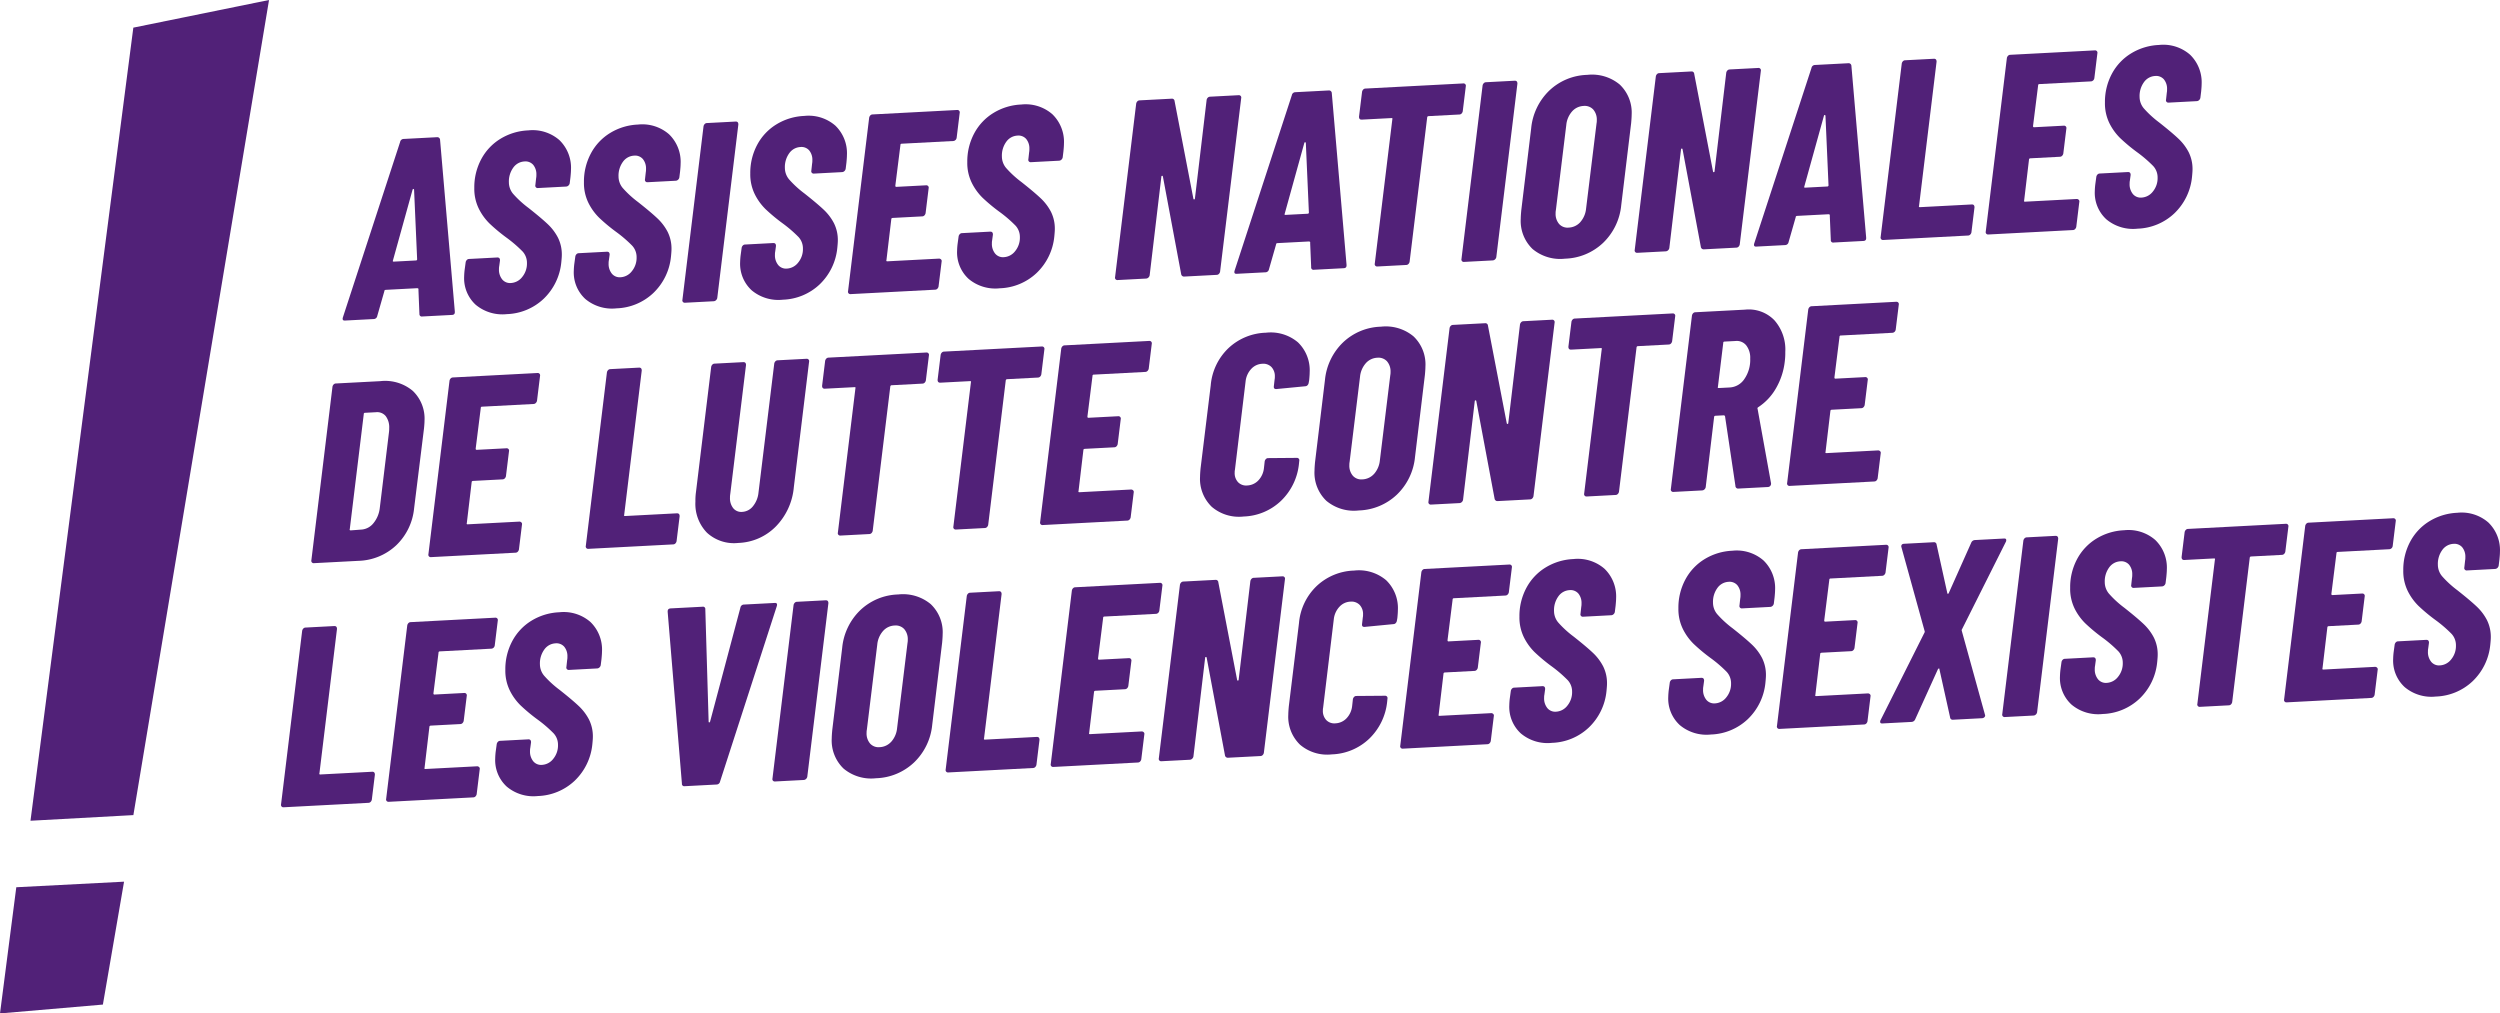
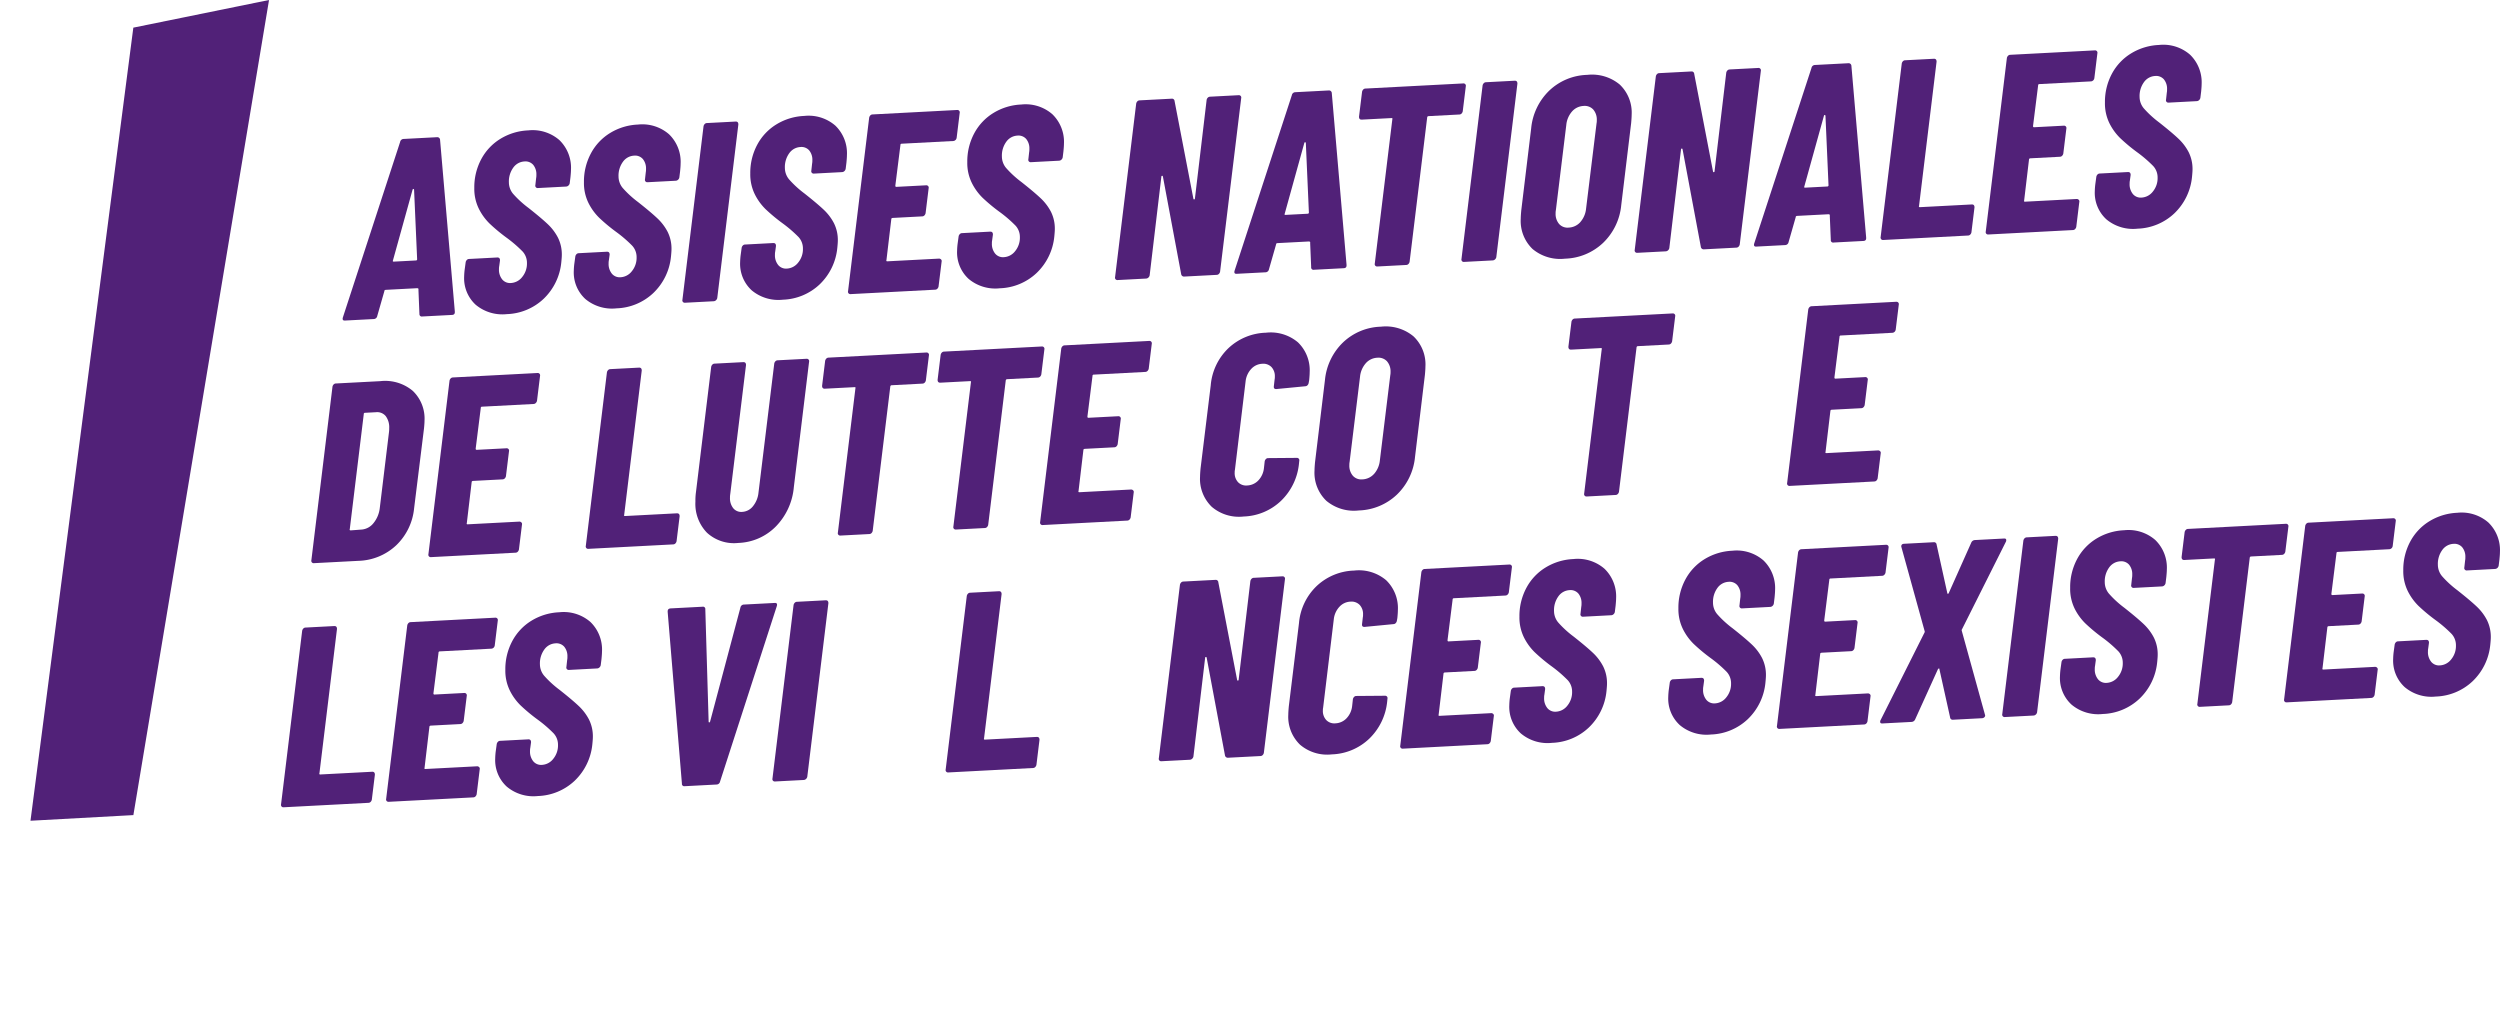
<svg xmlns="http://www.w3.org/2000/svg" width="351.045" height="142.302" viewBox="0 0 351.045 142.302">
  <defs>
    <clipPath id="clip-path">
      <rect id="Rectangle_74" data-name="Rectangle 74" width="351.045" height="142.302" />
    </clipPath>
  </defs>
  <g id="Plan_de_travail_1" data-name="Plan de travail 1" clip-path="url(#clip-path)">
    <g id="Groupe_7" data-name="Groupe 7">
      <g id="Groupe_6" data-name="Groupe 6">
        <g id="Groupe_5" data-name="Groupe 5">
          <g id="Groupe_4" data-name="Groupe 4" transform="translate(39.454 6.295)">
            <g id="Groupe_1" data-name="Groupe 1" transform="translate(8.653)">
              <path id="Tracé_1" data-name="Tracé 1" d="M126.139,70.993,126,67.562a.089.089,0,0,0-.035-.125.226.226,0,0,0-.143-.046l-4.393.231c-.143.007-.214.07-.214.19l-1,3.491a.509.509,0,0,1-.5.42l-4.035.211c-.286.015-.38-.135-.286-.45l8.037-24.631a.508.508,0,0,1,.5-.42l4.678-.245a.386.386,0,0,1,.429.371l2.071,24.1v.108c0,.239-.131.365-.393.378l-4.179.219a.328.328,0,0,1-.392-.371Zm-3.607-7.332,3.108-.163a.167.167,0,0,0,.178-.188l-.429-9.754c-.024-.07-.059-.1-.107-.1s-.083.042-.107.113l-2.753,9.921C122.376,63.61,122.412,63.667,122.532,63.661Z" transform="translate(-115.352 -33.218)" fill="#512178" />
              <path id="Tracé_2" data-name="Tracé 2" d="M157.9,68.37a5.05,5.05,0,0,1-1.624-3.962,9.4,9.4,0,0,1,.072-.97l.142-1.046a.618.618,0,0,1,.162-.313.432.432,0,0,1,.3-.141l3.965-.209q.393-.02.393.41l-.107.792a1.935,1.935,0,0,0-.036.432,2.135,2.135,0,0,0,.465,1.46,1.423,1.423,0,0,0,1.213.491,2.15,2.15,0,0,0,1.59-.853,2.973,2.973,0,0,0,.66-1.951,2.359,2.359,0,0,0-.606-1.616,18.193,18.193,0,0,0-2.322-1.991,24.284,24.284,0,0,1-2.321-1.938,7.767,7.767,0,0,1-1.518-2.105,6.322,6.322,0,0,1-.626-2.886,8.366,8.366,0,0,1,.983-4.063,7.475,7.475,0,0,1,2.714-2.863,8.124,8.124,0,0,1,3.876-1.165,5.711,5.711,0,0,1,4.375,1.364,5.4,5.4,0,0,1,1.627,4.159q0,.322-.072,1.043l-.108.865a.559.559,0,0,1-.179.314.5.5,0,0,1-.321.143l-3.965.209a.336.336,0,0,1-.285-.111.327.327,0,0,1-.072-.3l.107-.973a2.139,2.139,0,0,0,.036-.468,2.079,2.079,0,0,0-.447-1.41,1.441,1.441,0,0,0-1.232-.472,2.044,2.044,0,0,0-1.554.851,3.307,3.307,0,0,0-.626,2.092,2.516,2.516,0,0,0,.59,1.6,14.235,14.235,0,0,0,2.16,1.98q1.786,1.41,2.7,2.275a7.082,7.082,0,0,1,1.445,1.912,5.284,5.284,0,0,1,.536,2.444q0,.287-.072,1.006a8.171,8.171,0,0,1-2.5,5.145,7.884,7.884,0,0,1-5.143,2.132A5.846,5.846,0,0,1,157.9,68.37Z" transform="translate(-139.208 -31.869)" fill="#512178" />
              <path id="Tracé_3" data-name="Tracé 3" d="M194.812,66.427a5.05,5.05,0,0,1-1.626-3.962,9.638,9.638,0,0,1,.072-.97l.143-1.046a.6.6,0,0,1,.161-.314.435.435,0,0,1,.3-.141l3.965-.209c.261-.014.392.123.392.409l-.108.792a1.948,1.948,0,0,0-.035.432,2.142,2.142,0,0,0,.465,1.46,1.427,1.427,0,0,0,1.214.492,2.146,2.146,0,0,0,1.589-.853,2.974,2.974,0,0,0,.661-1.951,2.361,2.361,0,0,0-.607-1.616,18.145,18.145,0,0,0-2.321-1.991,24.392,24.392,0,0,1-2.322-1.938,7.785,7.785,0,0,1-1.517-2.1,6.325,6.325,0,0,1-.626-2.886,8.354,8.354,0,0,1,.982-4.063A7.471,7.471,0,0,1,198.31,43.1a8.13,8.13,0,0,1,3.875-1.17,5.715,5.715,0,0,1,4.376,1.365,5.383,5.383,0,0,1,1.624,4.159c0,.214-.024.563-.072,1.043l-.107.865a.571.571,0,0,1-.178.314.5.5,0,0,1-.321.142l-3.965.209a.339.339,0,0,1-.286-.11.329.329,0,0,1-.072-.3l.108-.973a2.24,2.24,0,0,0,.035-.468,2.077,2.077,0,0,0-.447-1.409,1.438,1.438,0,0,0-1.231-.473,2.044,2.044,0,0,0-1.554.852,3.309,3.309,0,0,0-.626,2.092,2.513,2.513,0,0,0,.59,1.6,14.2,14.2,0,0,0,2.161,1.982q1.786,1.411,2.7,2.276a7.1,7.1,0,0,1,1.45,1.912,5.3,5.3,0,0,1,.535,2.443q0,.287-.071,1.007a8.168,8.168,0,0,1-2.5,5.145,7.882,7.882,0,0,1-5.143,2.132A5.825,5.825,0,0,1,194.812,66.427Z" transform="translate(-160.722 -30.734)" fill="#512178" />
              <path id="Tracé_4" data-name="Tracé 4" d="M229.824,66.255a.33.33,0,0,1-.071-.3l2.965-24.366a.615.615,0,0,1,.16-.312.435.435,0,0,1,.3-.141l4.036-.211q.393-.021.393.409L234.646,65.7a.568.568,0,0,1-.179.313.5.5,0,0,1-.321.143l-4.035.211a.338.338,0,0,1-.286-.111Z" transform="translate(-182.036 -30.151)" fill="#512178" />
              <path id="Tracé_5" data-name="Tracé 5" d="M250.818,63.5a5.051,5.051,0,0,1-1.626-3.962,9.7,9.7,0,0,1,.072-.97l.143-1.046a.609.609,0,0,1,.161-.313.437.437,0,0,1,.3-.141l3.965-.209c.261-.013.392.125.392.41l-.108.792a1.949,1.949,0,0,0-.035.432,2.144,2.144,0,0,0,.464,1.462,1.425,1.425,0,0,0,1.214.491,2.146,2.146,0,0,0,1.589-.853,2.973,2.973,0,0,0,.661-1.951,2.36,2.36,0,0,0-.607-1.616,18.105,18.105,0,0,0-2.321-1.991,24.394,24.394,0,0,1-2.321-1.938,7.785,7.785,0,0,1-1.518-2.105,6.324,6.324,0,0,1-.626-2.886,8.359,8.359,0,0,1,.982-4.063,7.469,7.469,0,0,1,2.714-2.863,8.125,8.125,0,0,1,3.875-1.17,5.712,5.712,0,0,1,4.376,1.364,5.384,5.384,0,0,1,1.624,4.159c0,.215-.024.562-.07,1.043l-.108.865a.574.574,0,0,1-.178.314.5.5,0,0,1-.321.143l-3.965.209a.338.338,0,0,1-.286-.111.327.327,0,0,1-.071-.3l.107-.973a2.247,2.247,0,0,0,.038-.466,2.075,2.075,0,0,0-.446-1.409,1.438,1.438,0,0,0-1.231-.472,2.044,2.044,0,0,0-1.555.851,3.31,3.31,0,0,0-.626,2.092,2.516,2.516,0,0,0,.59,1.6,14.262,14.262,0,0,0,2.161,1.982q1.786,1.411,2.7,2.275a7.1,7.1,0,0,1,1.447,1.912,5.3,5.3,0,0,1,.536,2.443q0,.287-.072,1.006a8.174,8.174,0,0,1-2.5,5.145,7.891,7.891,0,0,1-5.144,2.132A5.837,5.837,0,0,1,250.818,63.5Z" transform="translate(-193.371 -29.026)" fill="#512178" />
              <path id="Tracé_6" data-name="Tracé 6" d="M300.59,41.231a.434.434,0,0,1-.3.142l-7.25.38a.167.167,0,0,0-.178.188l-.715,5.7q0,.18.143.171l4.178-.219a.339.339,0,0,1,.286.111.33.33,0,0,1,.071.3l-.429,3.5a.632.632,0,0,1-.16.312.436.436,0,0,1-.3.141l-4.143.217c-.142.007-.214.071-.214.19l-.679,5.73c-.048.123,0,.179.143.172l7.215-.378a.391.391,0,0,1,.3.109.308.308,0,0,1,.091.3l-.432,3.5a.613.613,0,0,1-.161.312.44.44,0,0,1-.3.141l-11.893.623a.336.336,0,0,1-.285-.111.326.326,0,0,1-.071-.3l2.966-24.365a.625.625,0,0,1,.161-.313.435.435,0,0,1,.3-.141l11.893-.626a.338.338,0,0,1,.286.111.334.334,0,0,1,.072.3l-.429,3.5a.611.611,0,0,1-.16.314Z" transform="translate(-214.533 -27.869)" fill="#512178" />
              <path id="Tracé_7" data-name="Tracé 7" d="M323.87,59.668a5.047,5.047,0,0,1-1.627-3.962,9.4,9.4,0,0,1,.071-.97l.143-1.046a.608.608,0,0,1,.161-.313.435.435,0,0,1,.3-.142l3.962-.209q.393-.02.393.41l-.107.792a1.936,1.936,0,0,0-.036.432,2.144,2.144,0,0,0,.465,1.46,1.425,1.425,0,0,0,1.214.491,2.149,2.149,0,0,0,1.589-.853,2.974,2.974,0,0,0,.661-1.951,2.36,2.36,0,0,0-.6-1.613,18.137,18.137,0,0,0-2.321-1.991,24.208,24.208,0,0,1-2.323-1.938A7.776,7.776,0,0,1,324.3,46.16a6.314,6.314,0,0,1-.626-2.886,8.368,8.368,0,0,1,.981-4.063,7.48,7.48,0,0,1,2.716-2.865,8.121,8.121,0,0,1,3.875-1.17,5.707,5.707,0,0,1,4.375,1.365,5.4,5.4,0,0,1,1.626,4.159q0,.322-.072,1.043l-.106.865a.578.578,0,0,1-.179.313.5.5,0,0,1-.322.143l-3.962.209a.337.337,0,0,1-.286-.111.329.329,0,0,1-.071-.3l.108-.973a2.231,2.231,0,0,0,.035-.468,2.079,2.079,0,0,0-.447-1.409,1.439,1.439,0,0,0-1.232-.472,2.044,2.044,0,0,0-1.553.851,3.3,3.3,0,0,0-.626,2.092,2.515,2.515,0,0,0,.589,1.6,14.23,14.23,0,0,0,2.16,1.982q1.786,1.411,2.7,2.275a7.109,7.109,0,0,1,1.447,1.912,5.3,5.3,0,0,1,.535,2.443q0,.287-.071,1.006a8.17,8.17,0,0,1-2.5,5.145,7.887,7.887,0,0,1-5.143,2.132A5.831,5.831,0,0,1,323.87,59.668Z" transform="translate(-235.956 -26.794)" fill="#512178" />
              <path id="Tracé_8" data-name="Tracé 8" d="M388.44,32.4a.437.437,0,0,1,.3-.141l4.037-.212a.339.339,0,0,1,.285.11.331.331,0,0,1,.071.3l-2.964,24.366a.61.61,0,0,1-.162.312.432.432,0,0,1-.3.141l-4.572.239a.4.4,0,0,1-.429-.334l-2.571-13.729c-.024-.07-.066-.1-.125-.083a.117.117,0,0,0-.089.13l-1.642,13.841a.571.571,0,0,1-.179.314.5.5,0,0,1-.321.142l-4,.209a.341.341,0,0,1-.286-.111.33.33,0,0,1-.07-.3l2.964-24.366a.625.625,0,0,1,.161-.313.435.435,0,0,1,.3-.141l4.536-.238a.359.359,0,0,1,.394.338l2.643,13.721c.023.07.065.1.125.083a.118.118,0,0,0,.09-.13l1.642-13.839a.618.618,0,0,1,.16-.311Z" transform="translate(-266.953 -24.975)" fill="#512178" />
              <path id="Tracé_9" data-name="Tracé 9" d="M426.386,55.259l-.143-3.431a.089.089,0,0,0-.036-.125.226.226,0,0,0-.142-.045l-4.394.23c-.142.007-.213.07-.213.189l-1,3.491a.507.507,0,0,1-.5.42l-4.037.211q-.427.023-.285-.451l8.037-24.631a.508.508,0,0,1,.5-.42l4.679-.245a.387.387,0,0,1,.429.371l2.071,24.1v.11c0,.239-.132.365-.393.379l-4.179.219a.328.328,0,0,1-.393-.374Zm-3.607-7.332,3.107-.163a.167.167,0,0,0,.179-.188l-.429-9.755c-.024-.07-.059-.1-.107-.1s-.083.042-.108.112l-2.749,9.922c-.049.122-.013.179.107.173Z" transform="translate(-290.381 -24.046)" fill="#512178" />
              <path id="Tracé_10" data-name="Tracé 10" d="M472.489,28.194a.33.33,0,0,1,.071.3l-.429,3.5a.62.62,0,0,1-.16.313.438.438,0,0,1-.3.141l-4.357.229a.18.18,0,0,0-.125.06.184.184,0,0,0-.053.128l-2.466,20.257a.621.621,0,0,1-.161.313.434.434,0,0,1-.3.141l-4.072.214a.334.334,0,0,1-.285-.111.327.327,0,0,1-.073-.3l2.465-20.257c.047-.122,0-.179-.143-.171l-4.143.217q-.393.021-.393-.409l.428-3.5a.629.629,0,0,1,.161-.313.438.438,0,0,1,.3-.141l13.749-.721a.339.339,0,0,1,.287.11Z" transform="translate(-314.842 -22.665)" fill="#512178" />
              <path id="Tracé_11" data-name="Tracé 11" d="M492.13,52.509a.328.328,0,0,1-.072-.3l2.965-24.366a.612.612,0,0,1,.161-.312.435.435,0,0,1,.3-.141l4.035-.212q.393-.021.393.409l-2.964,24.366a.571.571,0,0,1-.179.313.5.5,0,0,1-.322.143l-4.035.211a.336.336,0,0,1-.286-.111Z" transform="translate(-334.947 -22.138)" fill="#512178" />
              <path id="Tracé_12" data-name="Tracé 12" d="M513.687,49.642a5.461,5.461,0,0,1-1.661-4.264q0-.358.072-1.15l1.393-11.535a8.472,8.472,0,0,1,2.536-5.29,8.049,8.049,0,0,1,5.322-2.213,6.089,6.089,0,0,1,4.572,1.355,5.437,5.437,0,0,1,1.679,4.263q0,.359-.071,1.15l-1.393,11.537a8.435,8.435,0,0,1-2.553,5.291A8.117,8.117,0,0,1,518.243,51,6.035,6.035,0,0,1,513.687,49.642Zm6.714-3.79a3.355,3.355,0,0,0,.8-1.887L522.67,32a1.914,1.914,0,0,0,.035-.431,2.165,2.165,0,0,0-.5-1.515,1.627,1.627,0,0,0-1.357-.5,2.274,2.274,0,0,0-1.626.783,3.349,3.349,0,0,0-.8,1.887l-1.464,11.967a1.958,1.958,0,0,0-.036.432,2.151,2.151,0,0,0,.5,1.514,1.581,1.581,0,0,0,1.321.5,2.318,2.318,0,0,0,1.662-.785Z" transform="translate(-346.593 -20.972)" fill="#512178" />
              <path id="Tracé_13" data-name="Tracé 13" d="M563.4,23.23a.438.438,0,0,1,.3-.141l4.036-.211a.339.339,0,0,1,.286.111.334.334,0,0,1,.071.3L565.13,47.655a.618.618,0,0,1-.161.312.437.437,0,0,1-.3.141l-4.571.239a.4.4,0,0,1-.429-.336l-2.572-13.726c-.024-.07-.065-.1-.125-.083a.116.116,0,0,0-.091.129l-1.641,13.841a.572.572,0,0,1-.178.313.5.5,0,0,1-.322.143l-4,.209a.337.337,0,0,1-.286-.111.33.33,0,0,1-.071-.3l2.964-24.365a.616.616,0,0,1,.159-.313.439.439,0,0,1,.3-.141l4.536-.238a.359.359,0,0,1,.394.337l2.642,13.721c.024.07.065.1.125.083a.117.117,0,0,0,.089-.13l1.643-13.839a.623.623,0,0,1,.162-.312Z" transform="translate(-368.945 -19.631)" fill="#512178" />
              <path id="Tracé_14" data-name="Tracé 14" d="M601.342,46.093l-.144-3.431a.089.089,0,0,0-.035-.123.224.224,0,0,0-.143-.046l-4.393.23q-.215.011-.214.19l-1,3.491a.509.509,0,0,1-.5.42l-4.036.211c-.286.015-.38-.135-.286-.451l8.037-24.631a.508.508,0,0,1,.5-.42l4.678-.246a.386.386,0,0,1,.429.372l2.071,24.1v.108q0,.358-.393.378l-4.178.219a.328.328,0,0,1-.392-.373Zm-3.608-7.333,3.108-.163a.167.167,0,0,0,.178-.188l-.428-9.755c-.024-.07-.06-.1-.108-.1s-.083.042-.107.113l-2.753,9.921C597.579,38.709,597.614,38.766,597.734,38.76Z" transform="translate(-392.371 -18.704)" fill="#512178" />
              <path id="Tracé_15" data-name="Tracé 15" d="M633.261,45.114a.328.328,0,0,1-.072-.3l2.965-24.366a.61.61,0,0,1,.161-.312.433.433,0,0,1,.3-.141l4.035-.211q.394-.021.393.409l-2.464,20.257c-.048.122,0,.178.143.171l7.251-.38c.261-.014.393.123.393.41l-.429,3.5a.618.618,0,0,1-.161.313.435.435,0,0,1-.3.141l-11.928.626a.336.336,0,0,1-.287-.111Z" transform="translate(-417.219 -17.827)" fill="#512178" />
              <path id="Tracé_16" data-name="Tracé 16" d="M683.648,21.161a.437.437,0,0,1-.3.141l-7.251.38a.167.167,0,0,0-.178.188l-.715,5.7c0,.12.048.176.143.172l4.179-.219a.339.339,0,0,1,.286.11.334.334,0,0,1,.072.3l-.429,3.5a.622.622,0,0,1-.161.312.436.436,0,0,1-.3.141l-4.143.217c-.143.008-.214.072-.214.191l-.68,5.729c-.048.122,0,.179.143.171l7.215-.378a.393.393,0,0,1,.3.11.308.308,0,0,1,.089.3l-.428,3.5a.63.63,0,0,1-.161.312.437.437,0,0,1-.3.141l-11.892.623a.34.34,0,0,1-.286-.111.331.331,0,0,1-.071-.3l2.965-24.366a.609.609,0,0,1,.161-.313.433.433,0,0,1,.3-.141l11.892-.623a.344.344,0,0,1,.287.11.334.334,0,0,1,.07.3l-.428,3.5a.622.622,0,0,1-.161.313Z" transform="translate(-437.837 -16.17)" fill="#512178" />
              <path id="Tracé_17" data-name="Tracé 17" d="M706.924,39.6a5.051,5.051,0,0,1-1.627-3.962,9.665,9.665,0,0,1,.072-.97l.143-1.046a.626.626,0,0,1,.161-.314.436.436,0,0,1,.3-.141l3.965-.209c.261-.014.392.123.392.41l-.108.792a1.94,1.94,0,0,0-.035.432,2.145,2.145,0,0,0,.465,1.462,1.427,1.427,0,0,0,1.214.491,2.15,2.15,0,0,0,1.59-.853,2.972,2.972,0,0,0,.66-1.951,2.357,2.357,0,0,0-.606-1.615,18.2,18.2,0,0,0-2.323-1.992,24.326,24.326,0,0,1-2.321-1.938,7.792,7.792,0,0,1-1.518-2.1,6.325,6.325,0,0,1-.626-2.886,8.367,8.367,0,0,1,.982-4.063,7.474,7.474,0,0,1,2.717-2.863,8.132,8.132,0,0,1,3.876-1.17,5.71,5.71,0,0,1,4.375,1.365,5.4,5.4,0,0,1,1.627,4.158c0,.214-.024.563-.071,1.043l-.108.865a.57.57,0,0,1-.178.314.5.5,0,0,1-.321.143l-3.965.209a.336.336,0,0,1-.285-.111.326.326,0,0,1-.071-.3l.107-.973a2.156,2.156,0,0,0,.036-.468A2.078,2.078,0,0,0,715,19.943a1.44,1.44,0,0,0-1.232-.473,2.044,2.044,0,0,0-1.555.851,3.309,3.309,0,0,0-.626,2.092,2.512,2.512,0,0,0,.59,1.6,14.262,14.262,0,0,0,2.161,1.983q1.786,1.409,2.7,2.275a7.1,7.1,0,0,1,1.447,1.912,5.287,5.287,0,0,1,.535,2.443q0,.287-.071,1.007a8.174,8.174,0,0,1-2.5,5.144,7.886,7.886,0,0,1-5.144,2.132A5.833,5.833,0,0,1,706.924,39.6Z" transform="translate(-459.257 -15.095)" fill="#512178" />
            </g>
            <g id="Groupe_2" data-name="Groupe 2" transform="translate(4.257 36.065)">
              <path id="Tracé_18" data-name="Tracé 18" d="M104.892,153.759a.328.328,0,0,1-.071-.3l2.964-24.366a.617.617,0,0,1,.16-.313.437.437,0,0,1,.3-.141l6.25-.327a6.023,6.023,0,0,1,4.554,1.355,5.376,5.376,0,0,1,1.66,4.193q0,.358-.071,1.078l-1.393,11.247a8.29,8.29,0,0,1-2.517,5.182,8.067,8.067,0,0,1-5.3,2.176l-6.25.327A.337.337,0,0,1,104.892,153.759Zm5.463-4.494,1.571-.118a2.371,2.371,0,0,0,1.626-.909,4.062,4.062,0,0,0,.876-2.123l1.286-10.6a3.939,3.939,0,0,0,.036-.611,2.615,2.615,0,0,0-.482-1.676,1.55,1.55,0,0,0-1.376-.554l-1.535.08a.167.167,0,0,0-.179.188l-1.965,16.148c-.048.122,0,.178.143.171Z" transform="translate(-104.81 -117.151)" fill="#512178" />
              <path id="Tracé_19" data-name="Tracé 19" d="M159.3,129.774a.436.436,0,0,1-.3.141l-7.25.38a.167.167,0,0,0-.178.188l-.715,5.7c0,.12.048.177.143.172l4.179-.219a.341.341,0,0,1,.286.111.331.331,0,0,1,.072.3l-.429,3.5a.617.617,0,0,1-.16.312.435.435,0,0,1-.3.142l-4.143.217c-.143.008-.214.072-.214.191l-.679,5.732c-.048.122,0,.178.143.171l7.215-.378a.392.392,0,0,1,.3.11.308.308,0,0,1,.09.3l-.429,3.5a.619.619,0,0,1-.161.313.436.436,0,0,1-.3.141l-11.893.623a.337.337,0,0,1-.285-.11.329.329,0,0,1-.072-.3l2.964-24.366a.617.617,0,0,1,.161-.312.435.435,0,0,1,.3-.141l11.893-.626a.344.344,0,0,1,.287.111.334.334,0,0,1,.071.3l-.429,3.5A.619.619,0,0,1,159.3,129.774Z" transform="translate(-127.774 -115.55)" fill="#512178" />
              <path id="Tracé_20" data-name="Tracé 20" d="M197.293,149.1a.331.331,0,0,1-.071-.3l2.965-24.366a.616.616,0,0,1,.16-.312.438.438,0,0,1,.3-.141l4.036-.211c.262-.013.393.122.393.409l-2.465,20.257c-.048.122,0,.179.143.171l7.25-.38q.392-.02.393.41l-.429,3.5a.622.622,0,0,1-.161.312.438.438,0,0,1-.3.141l-11.928.626a.338.338,0,0,1-.287-.111Z" transform="translate(-158.675 -114.508)" fill="#512178" />
              <path id="Tracé_21" data-name="Tracé 21" d="M235.766,145.23a5.815,5.815,0,0,1-1.626-4.374,8.517,8.517,0,0,1,.072-1.293l2.143-17.626a.619.619,0,0,1,.16-.312.438.438,0,0,1,.3-.141l4.036-.211c.262-.013.393.122.393.41l-2.214,18.13a2.721,2.721,0,0,0-.035.5,2.212,2.212,0,0,0,.464,1.48,1.444,1.444,0,0,0,1.251.507,2.058,2.058,0,0,0,1.518-.8,3.583,3.583,0,0,0,.768-1.9l2.215-18.131a.617.617,0,0,1,.161-.312.435.435,0,0,1,.3-.141l4.072-.214a.339.339,0,0,1,.286.111.331.331,0,0,1,.071.3l-2.143,17.625a9,9,0,0,1-2.536,5.523,7.761,7.761,0,0,1-5.25,2.3A5.606,5.606,0,0,1,235.766,145.23Z" transform="translate(-180.202 -112.783)" fill="#512178" />
              <path id="Tracé_22" data-name="Tracé 22" d="M291.723,118.806a.331.331,0,0,1,.071.3l-.429,3.5a.625.625,0,0,1-.161.313.435.435,0,0,1-.3.141l-4.357.228a.2.2,0,0,0-.178.188L283.9,143.731a.62.62,0,0,1-.161.312.435.435,0,0,1-.3.141l-4.072.213a.336.336,0,0,1-.286-.111.328.328,0,0,1-.072-.3l2.464-20.257c.048-.121,0-.179-.143-.171l-4.143.217c-.263.013-.393-.125-.393-.41l.428-3.5a.614.614,0,0,1,.161-.312.436.436,0,0,1,.3-.141l13.748-.719a.339.339,0,0,1,.288.109Z" transform="translate(-205.068 -111.554)" fill="#512178" />
              <path id="Tracé_23" data-name="Tracé 23" d="M330.6,116.766a.33.33,0,0,1,.072.3l-.429,3.5a.625.625,0,0,1-.16.313.436.436,0,0,1-.3.141l-4.357.228a.2.2,0,0,0-.179.189l-2.464,20.257a.615.615,0,0,1-.161.312.433.433,0,0,1-.3.142l-4.072.213a.336.336,0,0,1-.285-.111.328.328,0,0,1-.072-.3l2.464-20.257c.048-.121,0-.179-.143-.171l-4.143.217c-.263.013-.393-.123-.393-.409l.429-3.5a.614.614,0,0,1,.161-.312.438.438,0,0,1,.3-.142l13.751-.72A.341.341,0,0,1,330.6,116.766Z" transform="translate(-227.733 -110.364)" fill="#512178" />
              <path id="Tracé_24" data-name="Tracé 24" d="M365.262,118.983a.436.436,0,0,1-.3.142l-7.25.38a.167.167,0,0,0-.178.188l-.714,5.7c0,.12.048.176.143.172l4.179-.219a.34.34,0,0,1,.286.11.331.331,0,0,1,.072.3l-.429,3.5a.618.618,0,0,1-.161.312.436.436,0,0,1-.3.141l-4.143.217c-.143.008-.215.071-.215.191l-.679,5.728q-.072.183.143.171l7.215-.378a.4.4,0,0,1,.3.11.307.307,0,0,1,.09.3l-.429,3.5a.62.62,0,0,1-.161.312.434.434,0,0,1-.3.141l-11.893.626a.34.34,0,0,1-.286-.111.33.33,0,0,1-.071-.3l2.964-24.366a.619.619,0,0,1,.16-.312.435.435,0,0,1,.3-.142l11.893-.623a.34.34,0,0,1,.286.11.334.334,0,0,1,.072.3l-.429,3.5A.622.622,0,0,1,365.262,118.983Z" transform="translate(-247.838 -109.261)" fill="#512178" />
              <path id="Tracé_25" data-name="Tracé 25" d="M405.693,136.447a5.451,5.451,0,0,1-1.643-4.23q0-.357.071-1.15l1.429-11.677a8.159,8.159,0,0,1,2.483-5.217A8.014,8.014,0,0,1,413.3,112a5.918,5.918,0,0,1,4.5,1.357,5.446,5.446,0,0,1,1.642,4.23q0,.358-.071,1.078l-.072.4a.626.626,0,0,1-.161.313.437.437,0,0,1-.3.141l-4.072.392q-.393.021-.357-.375l.107-.937a1.938,1.938,0,0,0,.036-.432,1.853,1.853,0,0,0-.482-1.354,1.609,1.609,0,0,0-1.3-.45,2.21,2.21,0,0,0-1.536.725,3.03,3.03,0,0,0-.786,1.724l-1.5,12.434a1.736,1.736,0,0,0-.036.4,1.853,1.853,0,0,0,.483,1.353,1.568,1.568,0,0,0,1.268.453,2.287,2.287,0,0,0,1.571-.709,2.936,2.936,0,0,0,.785-1.707l.108-.972a.619.619,0,0,1,.161-.314.435.435,0,0,1,.3-.141l4.036-.033a.339.339,0,0,1,.286.111.331.331,0,0,1,.071.3l-.036.36a8.39,8.39,0,0,1-2.536,5.272,7.988,7.988,0,0,1-5.25,2.191A5.864,5.864,0,0,1,405.693,136.447Z" transform="translate(-279.252 -107.642)" fill="#512178" />
              <path id="Tracé_26" data-name="Tracé 26" d="M444.25,134.421a5.462,5.462,0,0,1-1.661-4.264c0-.239.023-.622.071-1.15l1.393-11.534a8.467,8.467,0,0,1,2.536-5.289,8.045,8.045,0,0,1,5.322-2.213,6.091,6.091,0,0,1,4.572,1.354,5.432,5.432,0,0,1,1.679,4.264q0,.358-.072,1.15L456.7,128.271a8.432,8.432,0,0,1-2.553,5.291,8.116,8.116,0,0,1-5.338,2.214A6.03,6.03,0,0,1,444.25,134.421Zm6.715-3.79a3.357,3.357,0,0,0,.8-1.887l1.464-11.967a1.943,1.943,0,0,0,.035-.431,2.162,2.162,0,0,0-.5-1.515,1.629,1.629,0,0,0-1.357-.5,2.276,2.276,0,0,0-1.627.783,3.349,3.349,0,0,0-.8,1.887l-1.465,11.966a1.981,1.981,0,0,0-.035.432,2.157,2.157,0,0,0,.5,1.514,1.585,1.585,0,0,0,1.322.5,2.319,2.319,0,0,0,1.662-.785Z" transform="translate(-301.718 -106.459)" fill="#512178" />
-               <path id="Tracé_27" data-name="Tracé 27" d="M493.956,108a.434.434,0,0,1,.3-.141l4.036-.211a.338.338,0,0,1,.286.111.334.334,0,0,1,.071.3l-2.964,24.366a.62.62,0,0,1-.161.312.435.435,0,0,1-.3.141l-4.571.239a.4.4,0,0,1-.429-.334l-2.572-13.726c-.024-.07-.065-.1-.125-.083a.116.116,0,0,0-.09.129l-1.643,13.839a.569.569,0,0,1-.178.314.5.5,0,0,1-.322.143l-4,.209a.337.337,0,0,1-.286-.111.329.329,0,0,1-.071-.3l2.964-24.365a.617.617,0,0,1,.161-.313.437.437,0,0,1,.3-.141l4.536-.238a.358.358,0,0,1,.393.337l2.642,13.721c.024.07.066.1.125.083a.117.117,0,0,0,.089-.13l1.643-13.839A.616.616,0,0,1,493.956,108Z" transform="translate(-324.067 -105.115)" fill="#512178" />
              <path id="Tracé_28" data-name="Tracé 28" d="M542.984,105.637a.334.334,0,0,1,.071.3l-.429,3.5a.622.622,0,0,1-.161.313.434.434,0,0,1-.3.142l-4.357.228a.194.194,0,0,0-.179.188l-2.465,20.257a.616.616,0,0,1-.161.312.434.434,0,0,1-.3.141l-4.072.214a.337.337,0,0,1-.285-.111.328.328,0,0,1-.072-.3l2.465-20.257c.048-.122,0-.178-.143-.171l-4.143.217q-.393.021-.393-.41l.429-3.5a.62.62,0,0,1,.161-.312.438.438,0,0,1,.3-.141l13.75-.72A.341.341,0,0,1,542.984,105.637Z" transform="translate(-351.54 -103.876)" fill="#512178" />
-               <path id="Tracé_29" data-name="Tracé 29" d="M571.624,129.018l-1.464-9.808c-.048-.093-.108-.138-.179-.134l-1.143.06c-.142.008-.214.072-.214.191l-1.178,9.839a.572.572,0,0,1-.178.314.5.5,0,0,1-.322.142l-4.036.211a.337.337,0,0,1-.286-.11.328.328,0,0,1-.071-.3l2.964-24.366a.617.617,0,0,1,.161-.312.437.437,0,0,1,.3-.141l7-.367a5,5,0,0,1,4.108,1.486,6.208,6.208,0,0,1,1.535,4.45,9.417,9.417,0,0,1-.071,1.328,9.675,9.675,0,0,1-1.232,3.771,7.769,7.769,0,0,1-2.483,2.655.3.3,0,0,0-.107.1.119.119,0,0,0,0,.125l1.893,10.468v.072a.456.456,0,0,1-.429.452l-4.143.217a.375.375,0,0,1-.429-.337Zm-1.714-20.109-.751,6.164c-.048.123,0,.179.142.171l1.536-.08a2.635,2.635,0,0,0,2.036-1.181,4.732,4.732,0,0,0,.822-2.872,2.826,2.826,0,0,0-.554-1.852,1.7,1.7,0,0,0-1.483-.62l-1.571.083a.167.167,0,0,0-.178.187Z" transform="translate(-371.645 -103.118)" fill="#512178" />
              <path id="Tracé_30" data-name="Tracé 30" d="M616.777,105.8a.435.435,0,0,1-.3.141l-7.25.38a.167.167,0,0,0-.179.188l-.714,5.7q0,.179.143.172l4.178-.219a.342.342,0,0,1,.286.111.329.329,0,0,1,.072.3l-.429,3.5a.617.617,0,0,1-.161.312.435.435,0,0,1-.3.142l-4.143.217q-.214.011-.214.19l-.679,5.73c-.048.122,0,.178.143.171l7.215-.378a.393.393,0,0,1,.3.109.308.308,0,0,1,.09.3l-.429,3.5a.625.625,0,0,1-.161.312.437.437,0,0,1-.3.141l-11.893.623a.334.334,0,0,1-.285-.11.328.328,0,0,1-.072-.3l2.964-24.366a.618.618,0,0,1,.161-.313.435.435,0,0,1,.3-.141l11.893-.626a.342.342,0,0,1,.286.111.334.334,0,0,1,.071.3l-.429,3.5a.615.615,0,0,1-.161.315Z" transform="translate(-394.459 -101.571)" fill="#512178" />
            </g>
            <g id="Groupe_3" data-name="Groupe 3" transform="translate(0 65.691)">
              <path id="Tracé_31" data-name="Tracé 31" d="M94.685,236.115a.328.328,0,0,1-.071-.3l2.964-24.366a.616.616,0,0,1,.161-.312.433.433,0,0,1,.3-.141l4.036-.211q.393-.021.393.409l-2.464,20.257c-.048.122,0,.179.143.172l7.25-.38q.392-.021.393.409l-.429,3.5a.62.62,0,0,1-.161.313.434.434,0,0,1-.3.141l-11.928.626a.337.337,0,0,1-.286-.11Z" transform="translate(-94.603 -194.861)" fill="#512178" />
              <path id="Tracé_32" data-name="Tracé 32" d="M145.074,212.159a.438.438,0,0,1-.3.141l-7.25.38a.167.167,0,0,0-.178.188l-.715,5.7c0,.12.048.177.143.172l4.179-.219a.34.34,0,0,1,.286.111.334.334,0,0,1,.071.3l-.429,3.5a.626.626,0,0,1-.161.313.434.434,0,0,1-.3.141l-4.143.217q-.214.012-.214.191l-.679,5.73c-.048.122,0,.178.143.171l7.215-.378a.392.392,0,0,1,.3.109.309.309,0,0,1,.09.3l-.429,3.5a.615.615,0,0,1-.161.312.433.433,0,0,1-.3.142l-11.893.623a.337.337,0,0,1-.286-.11.329.329,0,0,1-.071-.3l2.964-24.366a.619.619,0,0,1,.16-.312.437.437,0,0,1,.3-.141l11.893-.626a.34.34,0,0,1,.286.111.334.334,0,0,1,.072.3l-.429,3.5a.617.617,0,0,1-.161.315Z" transform="translate(-115.223 -193.201)" fill="#512178" />
              <path id="Tracé_33" data-name="Tracé 33" d="M168.351,230.6a5.046,5.046,0,0,1-1.626-3.962,9.491,9.491,0,0,1,.071-.97l.143-1.046a.611.611,0,0,1,.161-.313.434.434,0,0,1,.3-.141l3.965-.209q.392-.021.392.409l-.107.792a1.948,1.948,0,0,0-.036.432,2.143,2.143,0,0,0,.465,1.46,1.428,1.428,0,0,0,1.214.491,2.149,2.149,0,0,0,1.589-.853,2.975,2.975,0,0,0,.661-1.951,2.356,2.356,0,0,0-.608-1.615,18.09,18.09,0,0,0-2.321-1.991,24.243,24.243,0,0,1-2.322-1.938,7.77,7.77,0,0,1-1.518-2.1,6.321,6.321,0,0,1-.626-2.886,8.368,8.368,0,0,1,.982-4.063,7.481,7.481,0,0,1,2.715-2.864,8.128,8.128,0,0,1,3.875-1.168,5.713,5.713,0,0,1,4.376,1.365,5.388,5.388,0,0,1,1.624,4.159c0,.214-.024.563-.071,1.043l-.108.865a.567.567,0,0,1-.178.313.5.5,0,0,1-.321.143l-3.964.209a.338.338,0,0,1-.286-.11.33.33,0,0,1-.071-.3l.107-.973a2.19,2.19,0,0,0,.036-.467,2.079,2.079,0,0,0-.447-1.41,1.442,1.442,0,0,0-1.232-.473,2.041,2.041,0,0,0-1.554.852,3.3,3.3,0,0,0-.626,2.091,2.512,2.512,0,0,0,.589,1.6,14.237,14.237,0,0,0,2.161,1.982q1.786,1.41,2.7,2.276a7.1,7.1,0,0,1,1.446,1.912,5.293,5.293,0,0,1,.536,2.443q0,.287-.071,1.007a8.174,8.174,0,0,1-2.5,5.145,7.887,7.887,0,0,1-5.144,2.132A5.827,5.827,0,0,1,168.351,230.6Z" transform="translate(-136.643 -192.127)" fill="#512178" />
              <path id="Tracé_34" data-name="Tracé 34" d="M226.8,228.367l-2-24.106v-.073q0-.393.429-.417l4.465-.234a.328.328,0,0,1,.392.373l.465,15.734c0,.1.029.142.09.139s.1-.053.125-.15l4.25-15.981a.509.509,0,0,1,.5-.42l4.322-.226q.428-.023.285.451l-7.966,24.627a.51.51,0,0,1-.5.42l-4.465.234a.328.328,0,0,1-.39-.372Z" transform="translate(-170.501 -190.328)" fill="#512178" />
              <path id="Tracé_35" data-name="Tracé 35" d="M260.139,227.445a.328.328,0,0,1-.071-.3l2.964-24.366a.62.62,0,0,1,.161-.313.436.436,0,0,1,.3-.141l4.036-.212q.393-.02.393.409l-2.964,24.366a.576.576,0,0,1-.178.314.5.5,0,0,1-.322.142l-4.036.211A.337.337,0,0,1,260.139,227.445Z" transform="translate(-191.054 -189.807)" fill="#512178" />
-               <path id="Tracé_36" data-name="Tracé 36" d="M281.7,224.58a5.465,5.465,0,0,1-1.661-4.264q0-.358.072-1.15l1.393-11.533a8.466,8.466,0,0,1,2.536-5.29,8.046,8.046,0,0,1,5.321-2.213,6.09,6.09,0,0,1,4.572,1.354,5.431,5.431,0,0,1,1.679,4.264q0,.358-.071,1.149l-1.393,11.534a8.433,8.433,0,0,1-2.554,5.291,8.114,8.114,0,0,1-5.338,2.214A6.031,6.031,0,0,1,281.7,224.58Zm6.715-3.79a3.355,3.355,0,0,0,.8-1.887l1.464-11.967a1.906,1.906,0,0,0,.036-.431,2.162,2.162,0,0,0-.5-1.514,1.626,1.626,0,0,0-1.357-.5,2.273,2.273,0,0,0-1.626.783,3.352,3.352,0,0,0-.8,1.884l-1.464,11.969a1.951,1.951,0,0,0-.036.432,2.159,2.159,0,0,0,.5,1.514,1.585,1.585,0,0,0,1.322.5,2.318,2.318,0,0,0,1.66-.786Z" transform="translate(-202.701 -188.643)" fill="#512178" />
              <path id="Tracé_37" data-name="Tracé 37" d="M318.458,224.391a.327.327,0,0,1-.071-.3l2.964-24.366a.626.626,0,0,1,.16-.313.438.438,0,0,1,.3-.141l4.036-.211q.392-.021.392.409l-2.465,20.257c-.047.122,0,.178.143.171l7.25-.38q.393-.02.393.41l-.428,3.5a.621.621,0,0,1-.161.312.433.433,0,0,1-.3.142l-11.928.626A.337.337,0,0,1,318.458,224.391Z" transform="translate(-225.051 -188.027)" fill="#512178" />
-               <path id="Tracé_38" data-name="Tracé 38" d="M368.845,200.436a.437.437,0,0,1-.3.141l-7.25.38a.167.167,0,0,0-.179.188l-.714,5.7c0,.12.048.176.143.171l4.178-.219a.34.34,0,0,1,.286.11.331.331,0,0,1,.072.3l-.429,3.5a.619.619,0,0,1-.161.313.435.435,0,0,1-.3.141l-4.143.217c-.143.008-.214.072-.214.191l-.68,5.728c-.048.122,0,.179.143.171l7.215-.378a.393.393,0,0,1,.3.11.307.307,0,0,1,.09.3l-.429,3.5a.62.62,0,0,1-.161.312.434.434,0,0,1-.3.141l-11.893.624a.341.341,0,0,1-.286-.111.33.33,0,0,1-.071-.3l2.964-24.366a.62.62,0,0,1,.16-.313.436.436,0,0,1,.3-.141l11.893-.623a.34.34,0,0,1,.286.11.334.334,0,0,1,.071.3l-.429,3.5a.621.621,0,0,1-.161.314Z" transform="translate(-245.67 -186.369)" fill="#512178" />
              <path id="Tracé_39" data-name="Tracé 39" d="M403.168,194.4a.437.437,0,0,1,.3-.142l4.036-.211a.341.341,0,0,1,.286.11.334.334,0,0,1,.071.3L404.9,218.829a.617.617,0,0,1-.161.312.435.435,0,0,1-.3.141l-4.571.239a.4.4,0,0,1-.429-.334l-2.572-13.726c-.024-.07-.066-.1-.125-.083a.116.116,0,0,0-.09.13l-1.643,13.839a.572.572,0,0,1-.179.314.5.5,0,0,1-.322.142l-4,.209a.338.338,0,0,1-.286-.111.327.327,0,0,1-.071-.3l2.965-24.366a.616.616,0,0,1,.16-.312.436.436,0,0,1,.3-.141l4.536-.238a.358.358,0,0,1,.393.337l2.642,13.721c.024.07.066.1.125.083a.117.117,0,0,0,.09-.13l1.643-13.839A.618.618,0,0,1,403.168,194.4Z" transform="translate(-266.885 -185.107)" fill="#512178" />
              <path id="Tracé_40" data-name="Tracé 40" d="M435.4,216.533a5.449,5.449,0,0,1-1.643-4.23q0-.358.072-1.15l1.428-11.677a8.161,8.161,0,0,1,2.482-5.216A8.016,8.016,0,0,1,443,192.087a5.915,5.915,0,0,1,4.5,1.358,5.452,5.452,0,0,1,1.643,4.229c0,.239-.025.6-.072,1.078l-.071.4a.623.623,0,0,1-.161.312.431.431,0,0,1-.3.141l-4.071.393q-.393.02-.357-.375l.107-.937a1.947,1.947,0,0,0,.035-.432,1.853,1.853,0,0,0-.482-1.353,1.612,1.612,0,0,0-1.3-.451,2.21,2.21,0,0,0-1.536.725,3.027,3.027,0,0,0-.786,1.724l-1.5,12.434a1.731,1.731,0,0,0-.036.4,1.854,1.854,0,0,0,.483,1.353,1.566,1.566,0,0,0,1.268.453,2.287,2.287,0,0,0,1.572-.709,2.945,2.945,0,0,0,.785-1.707l.107-.973a.619.619,0,0,1,.161-.313.436.436,0,0,1,.3-.141l4.036-.032a.34.34,0,0,1,.286.11.334.334,0,0,1,.071.3l-.035.36a8.392,8.392,0,0,1-2.536,5.273,7.989,7.989,0,0,1-5.25,2.191A5.866,5.866,0,0,1,435.4,216.533Z" transform="translate(-292.311 -183.955)" fill="#512178" />
              <path id="Tracé_41" data-name="Tracé 41" d="M486.511,194.27a.437.437,0,0,1-.3.141l-7.25.38a.167.167,0,0,0-.178.188l-.715,5.7c0,.12.048.176.143.172l4.179-.219a.34.34,0,0,1,.286.11.333.333,0,0,1,.072.3l-.429,3.5a.62.62,0,0,1-.161.313.436.436,0,0,1-.3.141l-4.143.217q-.214.012-.214.191l-.679,5.729c-.047.122,0,.179.143.171l7.215-.378a.393.393,0,0,1,.3.11.308.308,0,0,1,.09.3l-.429,3.5a.621.621,0,0,1-.161.312.434.434,0,0,1-.3.141l-11.893.624a.341.341,0,0,1-.286-.111.33.33,0,0,1-.071-.3l2.964-24.366a.62.62,0,0,1,.16-.313.436.436,0,0,1,.3-.141l11.893-.623a.34.34,0,0,1,.286.11.334.334,0,0,1,.072.3l-.43,3.5A.623.623,0,0,1,486.511,194.27Z" transform="translate(-314.263 -182.774)" fill="#512178" />
              <path id="Tracé_42" data-name="Tracé 42" d="M509.788,212.7a5.046,5.046,0,0,1-1.626-3.962,9.487,9.487,0,0,1,.071-.97l.143-1.046a.613.613,0,0,1,.161-.314.435.435,0,0,1,.3-.141l3.965-.209q.392-.021.392.409l-.107.792a1.944,1.944,0,0,0-.036.432,2.141,2.141,0,0,0,.465,1.46,1.427,1.427,0,0,0,1.214.492,2.147,2.147,0,0,0,1.589-.853,2.974,2.974,0,0,0,.661-1.951,2.356,2.356,0,0,0-.608-1.615,18.16,18.16,0,0,0-2.322-1.992,24.318,24.318,0,0,1-2.321-1.938,7.781,7.781,0,0,1-1.518-2.1,6.319,6.319,0,0,1-.626-2.886,8.365,8.365,0,0,1,.982-4.063,7.483,7.483,0,0,1,2.715-2.864,8.127,8.127,0,0,1,3.875-1.17,5.712,5.712,0,0,1,4.376,1.365,5.4,5.4,0,0,1,1.626,4.159c0,.214-.024.563-.071,1.043l-.108.865a.57.57,0,0,1-.179.314.5.5,0,0,1-.321.142l-3.964.209a.34.34,0,0,1-.286-.111.33.33,0,0,1-.071-.3l.107-.973a2.191,2.191,0,0,0,.036-.468,2.077,2.077,0,0,0-.447-1.409,1.44,1.44,0,0,0-1.232-.473,2.044,2.044,0,0,0-1.554.852,3.3,3.3,0,0,0-.626,2.092,2.512,2.512,0,0,0,.59,1.6A14.217,14.217,0,0,0,517.2,199.1q1.786,1.41,2.7,2.276a7.093,7.093,0,0,1,1.446,1.911,5.3,5.3,0,0,1,.536,2.444q0,.286-.071,1.006a8.17,8.17,0,0,1-2.5,5.145,7.885,7.885,0,0,1-5.144,2.135A5.832,5.832,0,0,1,509.788,212.7Z" transform="translate(-335.683 -181.695)" fill="#512178" />
              <path id="Tracé_43" data-name="Tracé 43" d="M563.311,209.9a5.046,5.046,0,0,1-1.627-3.962,9.5,9.5,0,0,1,.072-.97l.142-1.046a.611.611,0,0,1,.161-.313.434.434,0,0,1,.3-.141l3.965-.209q.393-.021.393.41l-.107.792a1.951,1.951,0,0,0-.036.432,2.145,2.145,0,0,0,.465,1.462,1.425,1.425,0,0,0,1.214.491,2.146,2.146,0,0,0,1.589-.853,2.971,2.971,0,0,0,.661-1.951,2.359,2.359,0,0,0-.607-1.615,18.113,18.113,0,0,0-2.322-1.991,24.352,24.352,0,0,1-2.321-1.938,7.755,7.755,0,0,1-1.518-2.105,6.32,6.32,0,0,1-.626-2.886,8.357,8.357,0,0,1,.983-4.063,7.477,7.477,0,0,1,2.714-2.864,8.128,8.128,0,0,1,3.875-1.168,5.711,5.711,0,0,1,4.376,1.364,5.4,5.4,0,0,1,1.627,4.159q0,.322-.071,1.043l-.107.865a.57.57,0,0,1-.179.314.5.5,0,0,1-.321.142l-3.964.209a.338.338,0,0,1-.286-.11.328.328,0,0,1-.071-.3l.106-.972a2.195,2.195,0,0,0,.036-.468,2.076,2.076,0,0,0-.447-1.409,1.44,1.44,0,0,0-1.232-.472,2.044,2.044,0,0,0-1.554.852,3.3,3.3,0,0,0-.626,2.091,2.517,2.517,0,0,0,.589,1.6,14.221,14.221,0,0,0,2.161,1.982q1.786,1.41,2.7,2.276a7.1,7.1,0,0,1,1.446,1.912,5.3,5.3,0,0,1,.536,2.443q0,.287-.071,1.006a8.174,8.174,0,0,1-2.5,5.145,7.882,7.882,0,0,1-5.143,2.132A5.84,5.84,0,0,1,563.311,209.9Z" transform="translate(-366.885 -180.065)" fill="#512178" />
              <path id="Tracé_44" data-name="Tracé 44" d="M613.341,187.624a.436.436,0,0,1-.3.142l-7.25.38a.167.167,0,0,0-.179.188l-.714,5.7q0,.18.143.171l4.179-.219a.339.339,0,0,1,.286.111.331.331,0,0,1,.071.3l-.429,3.5a.625.625,0,0,1-.161.312.436.436,0,0,1-.3.141l-4.143.217c-.143.007-.214.071-.214.19l-.677,5.73c-.048.123,0,.179.143.172l7.215-.378a.393.393,0,0,1,.3.109.308.308,0,0,1,.09.3l-.428,3.5a.626.626,0,0,1-.161.312.437.437,0,0,1-.3.141l-11.895.624a.337.337,0,0,1-.286-.111.328.328,0,0,1-.071-.3l2.964-24.366a.623.623,0,0,1,.16-.313.438.438,0,0,1,.3-.141l11.891-.624a.339.339,0,0,1,.286.111.334.334,0,0,1,.072.3l-.429,3.5A.617.617,0,0,1,613.341,187.624Z" transform="translate(-388.198 -178.9)" fill="#512178" />
              <path id="Tracé_45" data-name="Tracé 45" d="M633.055,207.16a.464.464,0,0,1,.053-.361l6.144-12.248a.245.245,0,0,0,.036-.216l-3.251-11.756-.036-.142q0-.358.393-.379l4.178-.219a.357.357,0,0,1,.393.337l1.5,6.8c0,.072.03.106.089.1a.14.14,0,0,0,.125-.114l3.142-7.041a.59.59,0,0,1,.5-.385l4.107-.215c.167-.009.268.034.3.125a.463.463,0,0,1-.053.362l-6.143,12.248a.243.243,0,0,0-.036.216l3.251,11.756.036.141a.342.342,0,0,1-.125.257.474.474,0,0,1-.3.125l-4.108.215a.357.357,0,0,1-.392-.337l-1.5-6.762c0-.071-.024-.106-.072-.1s-.095.042-.142.115l-3.179,7.006a.589.589,0,0,1-.5.384l-4.108.215Q633.106,207.3,633.055,207.16Z" transform="translate(-408.484 -177.688)" fill="#512178" />
              <path id="Tracé_46" data-name="Tracé 46" d="M674.2,205.747a.328.328,0,0,1-.071-.3l2.964-24.366a.619.619,0,0,1,.161-.312.438.438,0,0,1,.3-.141l4.036-.211q.392-.02.393.409l-2.964,24.366a.569.569,0,0,1-.179.314.5.5,0,0,1-.321.142l-4.036.211a.336.336,0,0,1-.286-.111Z" transform="translate(-432.429 -177.159)" fill="#512178" />
              <path id="Tracé_47" data-name="Tracé 47" d="M695.193,202.989a5.049,5.049,0,0,1-1.626-3.962,9.522,9.522,0,0,1,.072-.97l.143-1.046a.615.615,0,0,1,.161-.313.435.435,0,0,1,.3-.141l3.964-.209q.393-.02.393.41l-.107.792a1.936,1.936,0,0,0-.036.432,2.143,2.143,0,0,0,.465,1.462,1.427,1.427,0,0,0,1.214.492,2.152,2.152,0,0,0,1.589-.853,2.973,2.973,0,0,0,.661-1.951,2.358,2.358,0,0,0-.606-1.615,18.121,18.121,0,0,0-2.322-1.991,24.211,24.211,0,0,1-2.322-1.938,7.756,7.756,0,0,1-1.518-2.1A6.319,6.319,0,0,1,695,186.6a8.372,8.372,0,0,1,.982-4.063,7.479,7.479,0,0,1,2.715-2.863,8.132,8.132,0,0,1,3.875-1.17,5.712,5.712,0,0,1,4.375,1.365,5.4,5.4,0,0,1,1.627,4.158c0,.215-.024.563-.072,1.043l-.107.865a.571.571,0,0,1-.178.313.5.5,0,0,1-.322.143l-3.964.209a.338.338,0,0,1-.286-.11.329.329,0,0,1-.071-.3l.107-.973a2.211,2.211,0,0,0,.035-.468,2.077,2.077,0,0,0-.446-1.409,1.441,1.441,0,0,0-1.232-.473,2.043,2.043,0,0,0-1.554.851,3.308,3.308,0,0,0-.626,2.092,2.513,2.513,0,0,0,.589,1.6,14.214,14.214,0,0,0,2.161,1.982q1.786,1.411,2.7,2.276a7.092,7.092,0,0,1,1.446,1.911,5.29,5.29,0,0,1,.536,2.444c0,.191-.024.527-.071,1.006a8.174,8.174,0,0,1-2.5,5.145,7.884,7.884,0,0,1-5.144,2.132A5.828,5.828,0,0,1,695.193,202.989Z" transform="translate(-443.765 -176.034)" fill="#512178" />
              <path id="Tracé_48" data-name="Tracé 48" d="M749.443,176.46a.334.334,0,0,1,.071.3l-.429,3.5a.621.621,0,0,1-.161.313.436.436,0,0,1-.3.141l-4.358.229a.18.18,0,0,0-.125.06.182.182,0,0,0-.053.128l-2.465,20.257a.617.617,0,0,1-.161.313.436.436,0,0,1-.3.141l-4.072.214a.339.339,0,0,1-.286-.111.328.328,0,0,1-.072-.3l2.465-20.257c.048-.122,0-.179-.143-.171l-4.143.217q-.393.02-.393-.409l.428-3.5a.623.623,0,0,1,.161-.312.436.436,0,0,1,.3-.141l13.75-.72A.341.341,0,0,1,749.443,176.46Z" transform="translate(-467.638 -174.788)" fill="#512178" />
              <path id="Tracé_49" data-name="Tracé 49" d="M784.1,178.677a.438.438,0,0,1-.3.141l-7.25.38a.167.167,0,0,0-.179.188l-.715,5.7c0,.12.048.177.143.172l4.179-.219a.339.339,0,0,1,.286.111.334.334,0,0,1,.071.3l-.429,3.5a.623.623,0,0,1-.16.313.435.435,0,0,1-.3.141l-4.143.217c-.143.008-.214.071-.214.191l-.679,5.731c-.048.122,0,.178.143.171l7.215-.378a.392.392,0,0,1,.3.11.307.307,0,0,1,.09.3l-.428,3.5a.62.62,0,0,1-.161.312.432.432,0,0,1-.3.141l-11.893.623a.334.334,0,0,1-.285-.111.328.328,0,0,1-.072-.3l2.964-24.366a.616.616,0,0,1,.161-.312.437.437,0,0,1,.3-.141l11.893-.624a.341.341,0,0,1,.286.111.333.333,0,0,1,.072.3l-.429,3.5a.62.62,0,0,1-.161.312Z" transform="translate(-487.743 -173.684)" fill="#512178" />
              <path id="Tracé_50" data-name="Tracé 50" d="M807.378,197.11a5.049,5.049,0,0,1-1.627-3.962,9.629,9.629,0,0,1,.071-.971l.143-1.046a.612.612,0,0,1,.161-.313.433.433,0,0,1,.3-.141l3.962-.209q.393-.02.393.41l-.107.792a1.951,1.951,0,0,0-.036.432,2.143,2.143,0,0,0,.465,1.462,1.428,1.428,0,0,0,1.214.491,2.15,2.15,0,0,0,1.59-.853,2.972,2.972,0,0,0,.661-1.951,2.358,2.358,0,0,0-.607-1.615,18.107,18.107,0,0,0-2.322-1.991,24.206,24.206,0,0,1-2.322-1.938,7.761,7.761,0,0,1-1.518-2.1,6.321,6.321,0,0,1-.626-2.886,8.367,8.367,0,0,1,.982-4.062,7.478,7.478,0,0,1,2.715-2.864,8.133,8.133,0,0,1,3.875-1.17,5.712,5.712,0,0,1,4.375,1.365,5.4,5.4,0,0,1,1.626,4.158c0,.215-.024.563-.072,1.043l-.107.865a.575.575,0,0,1-.178.314.5.5,0,0,1-.322.142l-3.965.209a.334.334,0,0,1-.285-.111.327.327,0,0,1-.072-.3l.108-.973a2.191,2.191,0,0,0,.036-.468,2.077,2.077,0,0,0-.447-1.409,1.439,1.439,0,0,0-1.232-.473,2.044,2.044,0,0,0-1.554.852,3.307,3.307,0,0,0-.626,2.092,2.515,2.515,0,0,0,.589,1.6,14.217,14.217,0,0,0,2.161,1.982q1.785,1.41,2.7,2.276a7.084,7.084,0,0,1,1.447,1.912,5.292,5.292,0,0,1,.535,2.443q0,.288-.072,1.007a8.171,8.171,0,0,1-2.5,5.145,7.883,7.883,0,0,1-5.143,2.132A5.826,5.826,0,0,1,807.378,197.11Z" transform="translate(-509.163 -172.607)" fill="#512178" />
            </g>
          </g>
          <path id="Tracé_51" data-name="Tracé 51" d="M24.707,3.881,43.762,0,24.714,114.455l-14.447.792Z" transform="translate(-5.985)" fill="#512178" />
-           <path id="Tracé_52" data-name="Tracé 52" d="M17.419,296.854l-2.972,17.257L0,315.353l2.288-17.717Z" transform="translate(0 -173.051)" fill="#512178" />
        </g>
      </g>
    </g>
  </g>
</svg>